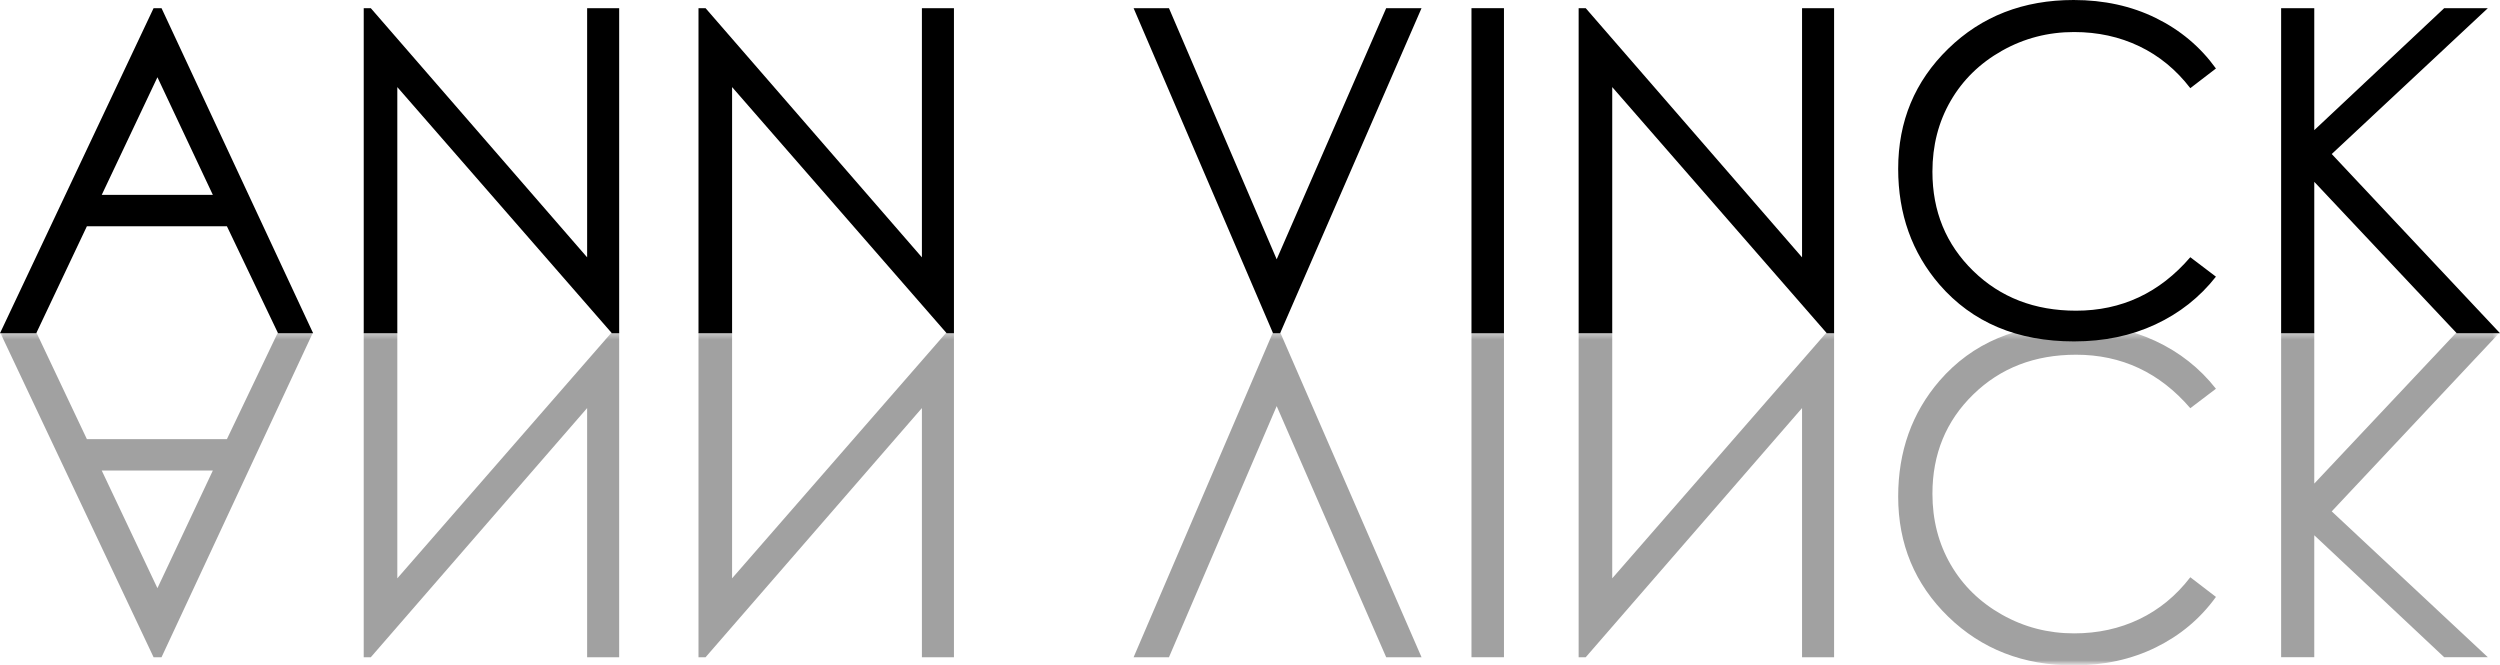
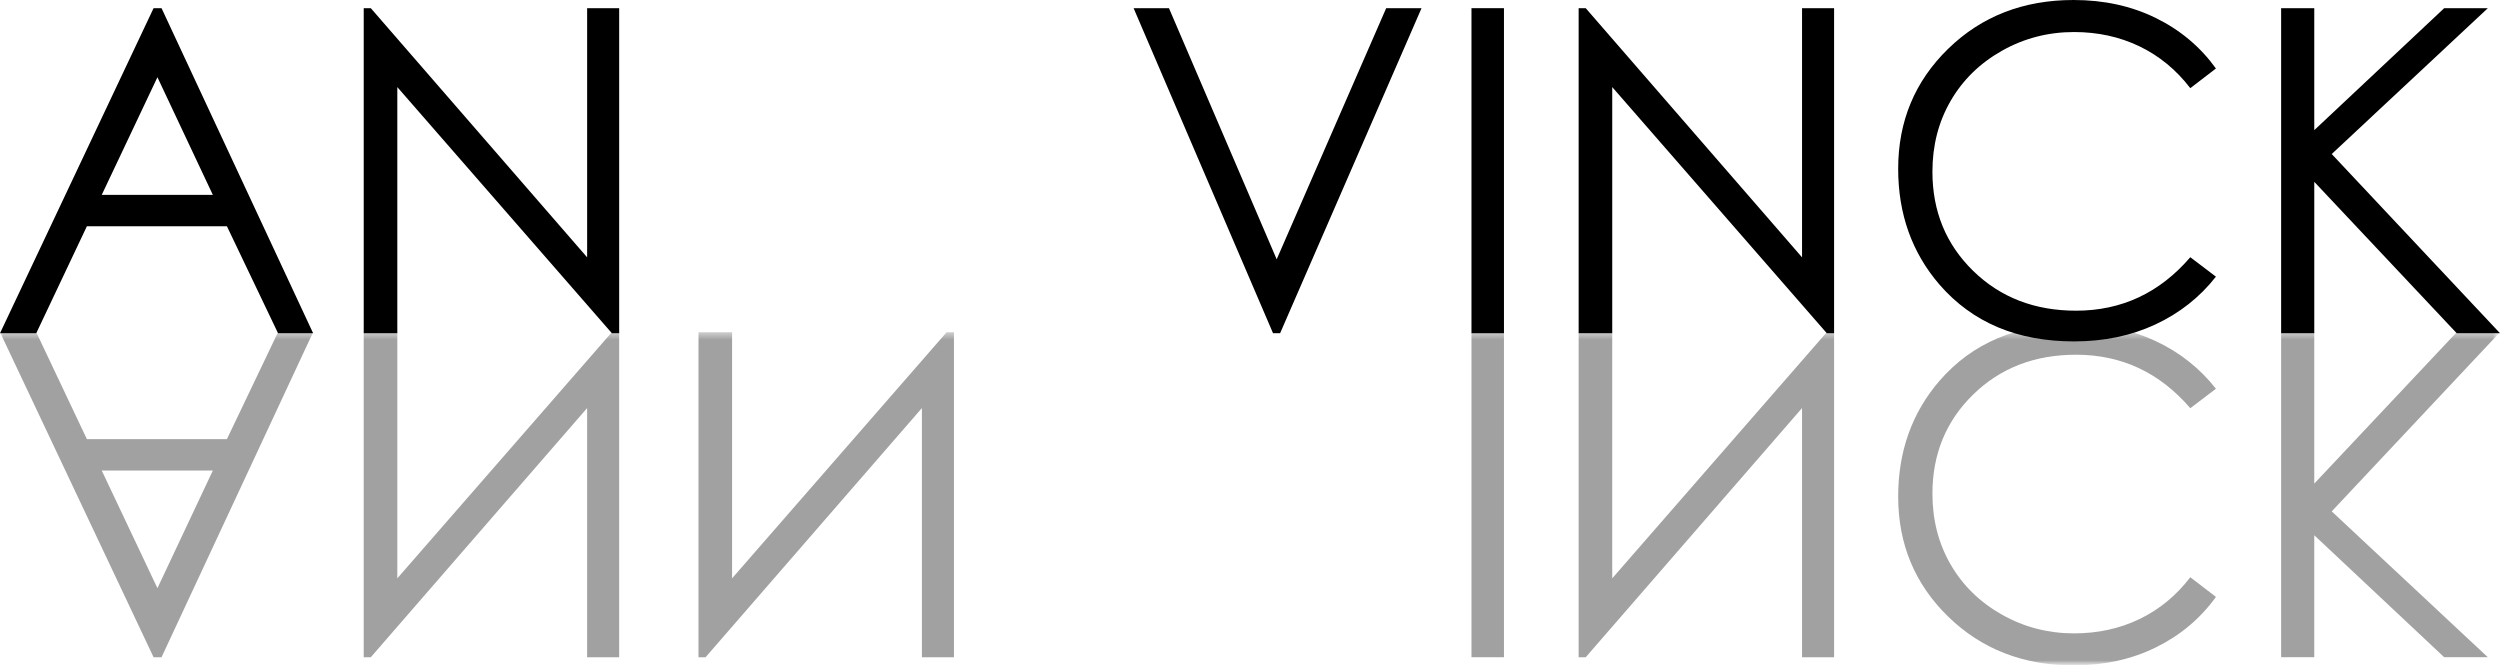
<svg xmlns="http://www.w3.org/2000/svg" version="1.1" x="0px" y="0px" width="397.669px" height="105.845px" viewBox="0 0 397.669 105.845" style="overflow:visible;enable-background:new 0 0 397.669 105.845;" xml:space="preserve">
  <style type="text/css">
	.st0{filter:url(#Adobe_OpacityMaskFilter);}
	.st1{fill:url(#SVGID_2_);}
	.st2{opacity:0.37;mask:url(#SVGID_1_);}
	.st3{filter:url(#Adobe_OpacityMaskFilter_1_);}
	.st4{fill:url(#SVGID_4_);}
	.st5{opacity:0.37;mask:url(#SVGID_3_);}
</style>
  <defs>
</defs>
  <g>
    <path d="M25.695,1.3l24.113,51.705h-5.581l-8.132-17.013H13.82L5.765,53.006H0L24.429,1.3H25.695z M25.042,12.286l-8.86,18.716   h17.677L25.042,12.286z" />
    <path d="M57.857,53.006V1.3h1.125l34.412,39.635V1.3h5.097v51.705h-1.16L63.2,13.853v39.153H57.857z" />
-     <path d="M111.109,53.006V1.3h1.124l34.412,39.635V1.3h5.097v51.705h-1.16l-34.13-39.153v39.153H111.109z" />
    <path d="M180.319,1.3h5.624l17.136,39.947L220.496,1.3h5.624l-22.496,51.705h-1.125L180.319,1.3z" />
-     <path d="M234.064,1.3h5.167v51.705h-5.167V1.3z" />
+     <path d="M234.064,1.3h5.167v51.705h-5.167V1.3" />
    <path d="M251.111,53.006V1.3h1.125l34.411,39.635V1.3h5.097v51.705h-1.159l-34.131-39.153v39.153H251.111z" />
    <path d="M352.484,10.896l-4.077,3.128c-2.25-2.929-4.951-5.149-8.103-6.661c-3.151-1.512-6.614-2.267-10.387-2.267   c-4.124,0-7.943,0.99-11.459,2.97c-3.515,1.98-6.239,4.64-8.172,7.979c-1.934,3.339-2.9,7.095-2.9,11.265   c0,6.304,2.162,11.565,6.485,15.783c4.323,4.218,9.777,6.327,16.362,6.327c7.241,0,13.298-2.835,18.173-8.506l4.077,3.093   c-2.578,3.281-5.794,5.817-9.648,7.61c-3.855,1.792-8.161,2.689-12.918,2.689c-9.046,0-16.181-3.011-21.406-9.034   c-4.382-5.085-6.573-11.225-6.573-18.418c0-7.569,2.654-13.937,7.962-19.104C315.208,2.583,321.856,0,329.848,0   c4.827,0,9.186,0.955,13.076,2.865C346.813,4.775,350,7.452,352.484,10.896z" />
    <path d="M362.853,1.3h5.272v19.403L388.793,1.3h6.943L370.902,24.5l26.767,28.506h-6.882l-22.661-24.083v24.083h-5.272V1.3z" />
  </g>
  <defs>
    <filter id="Adobe_OpacityMaskFilter" filterUnits="userSpaceOnUse" x="0" y="51.538" width="397.669" height="54.307">
      <feColorMatrix type="matrix" values="1 0 0 0 0  0 1 0 0 0  0 0 1 0 0  0 0 0 1 0" />
    </filter>
  </defs>
  <mask maskUnits="userSpaceOnUse" x="0" y="51.538" width="397.669" height="54.307" id="SVGID_1_">
    <g class="st0">
      <linearGradient id="SVGID_2_" gradientUnits="userSpaceOnUse" x1="198.685" y1="52.949" x2="198.685" y2="142.96">
        <stop offset="0" style="stop-color:#FFFFFF" />
        <stop offset="0.038" style="stop-color:#E9E9EA" />
        <stop offset="0.136" style="stop-color:#BCBEC0" />
        <stop offset="0.237" style="stop-color:#96989A" />
        <stop offset="0.34" style="stop-color:#78797C" />
        <stop offset="0.445" style="stop-color:#5E5F61" />
        <stop offset="0.553" style="stop-color:#474749" />
        <stop offset="0.664" style="stop-color:#2C2B2D" />
        <stop offset="0.782" style="stop-color:#0E0E0F" />
        <stop offset="0.915" style="stop-color:#000000" />
      </linearGradient>
      <rect x="-1.722" y="52.949" class="st1" width="400.815" height="53" />
    </g>
  </mask>
  <g class="st2">
    <path d="M24.429,104.545L0,52.839h5.765l8.055,17.013h22.274l8.132-17.013h5.581l-24.113,51.706H24.429z M33.859,74.843H16.182   l8.86,18.716L33.859,74.843z" />
    <path d="M63.2,52.839v39.153l34.13-39.153h1.16v51.706h-5.097V64.91l-34.412,39.635h-1.125V52.839H63.2z" />
    <path d="M116.452,52.839v39.153l34.13-39.153h1.16v51.706h-5.097V64.91l-34.412,39.635h-1.124V52.839H116.452z" />
-     <path d="M202.499,52.839h1.125l22.496,51.706h-5.624l-17.417-39.947l-17.136,39.947h-5.624L202.499,52.839z" />
    <path d="M234.064,52.839h5.167v51.706h-5.167V52.839z" />
    <path d="M256.454,52.839v39.153l34.131-39.153h1.159v51.706h-5.097V64.91l-34.411,39.635h-1.125V52.839H256.454z" />
    <path d="M342.924,102.98c-3.891,1.91-8.249,2.865-13.076,2.865c-7.991,0-14.64-2.584-19.947-7.751   c-5.308-5.167-7.962-11.535-7.962-19.104c0-7.194,2.191-13.333,6.573-18.418c5.226-6.022,12.36-9.034,21.406-9.034   c4.757,0,9.062,0.896,12.918,2.689c3.855,1.793,7.07,4.329,9.648,7.61l-4.077,3.093c-4.875-5.671-10.932-8.506-18.173-8.506   c-6.585,0-12.039,2.109-16.362,6.327c-4.323,4.218-6.485,9.478-6.485,15.783c0,4.171,0.967,7.926,2.9,11.265   c1.933,3.339,4.657,5.998,8.172,7.979c3.516,1.98,7.335,2.97,11.459,2.97c3.773,0,7.235-0.755,10.387-2.267   c3.151-1.511,5.853-3.732,8.103-6.661l4.077,3.128C350,98.394,346.813,101.07,342.924,102.98z" />
    <path d="M362.853,52.839h5.272v24.083l22.661-24.083h6.882l-26.767,28.506l24.834,23.199h-6.943l-20.667-19.403v19.403h-5.272   V52.839z" />
  </g>
</svg>